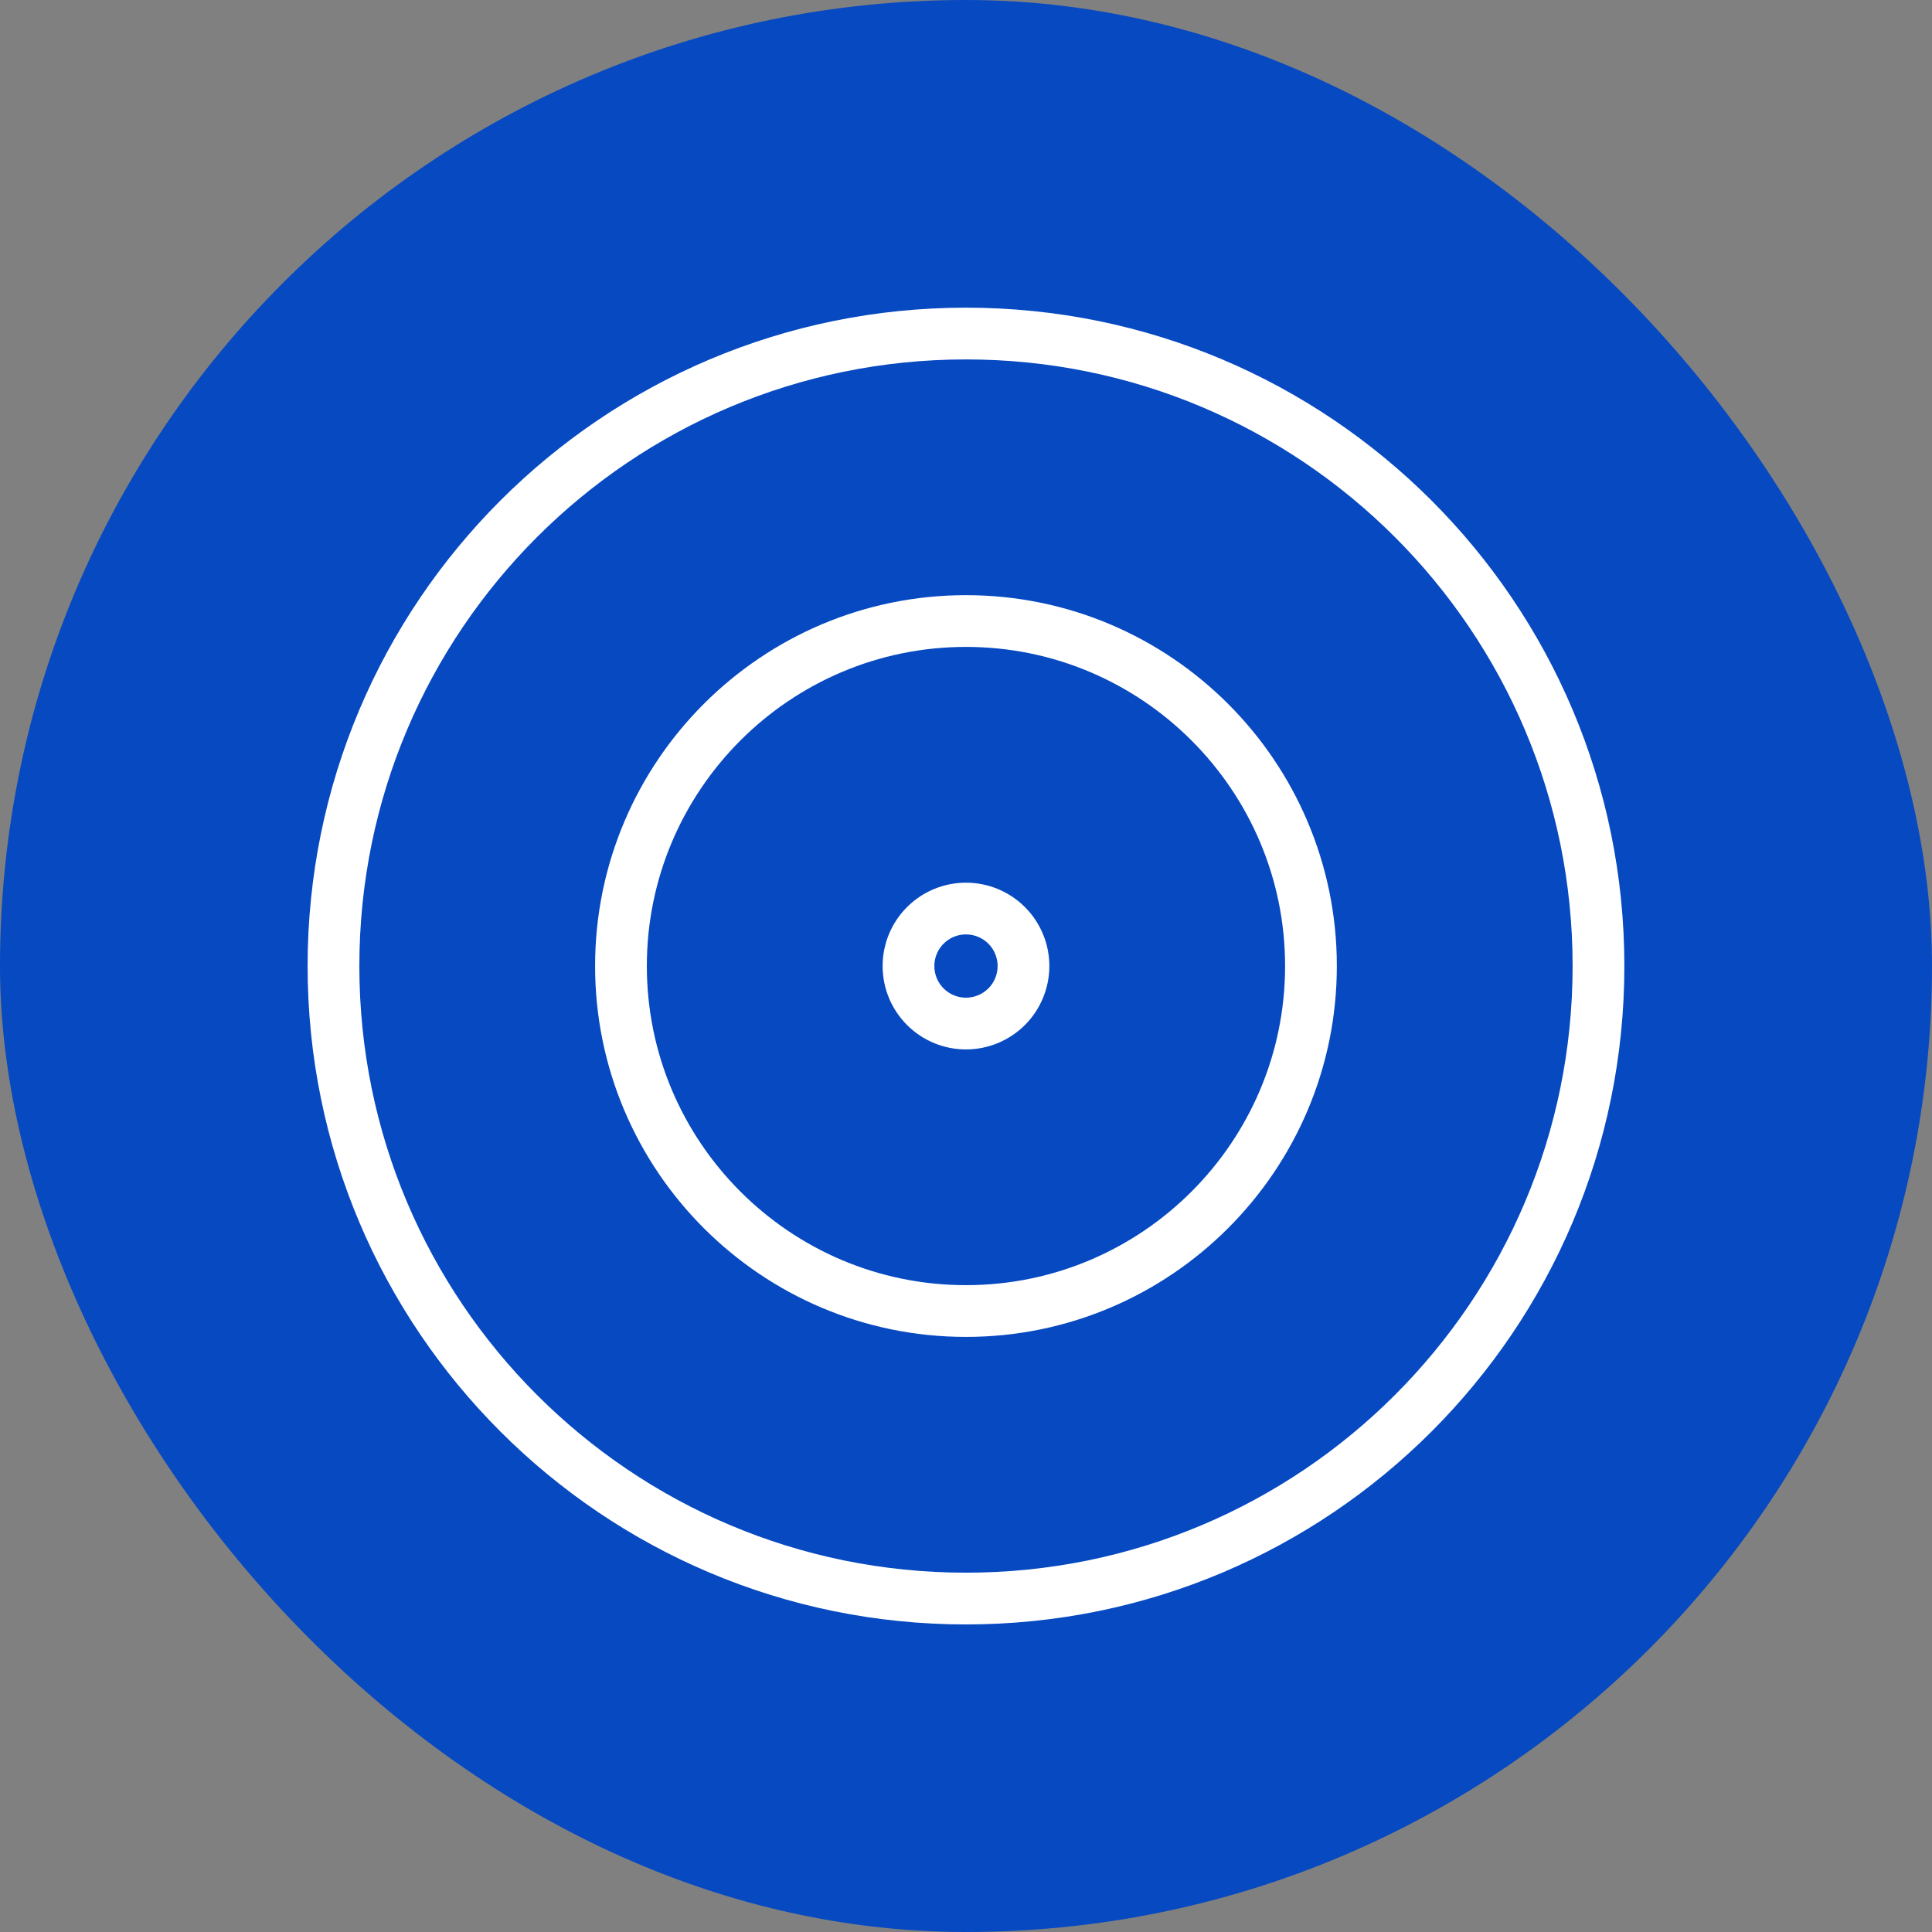
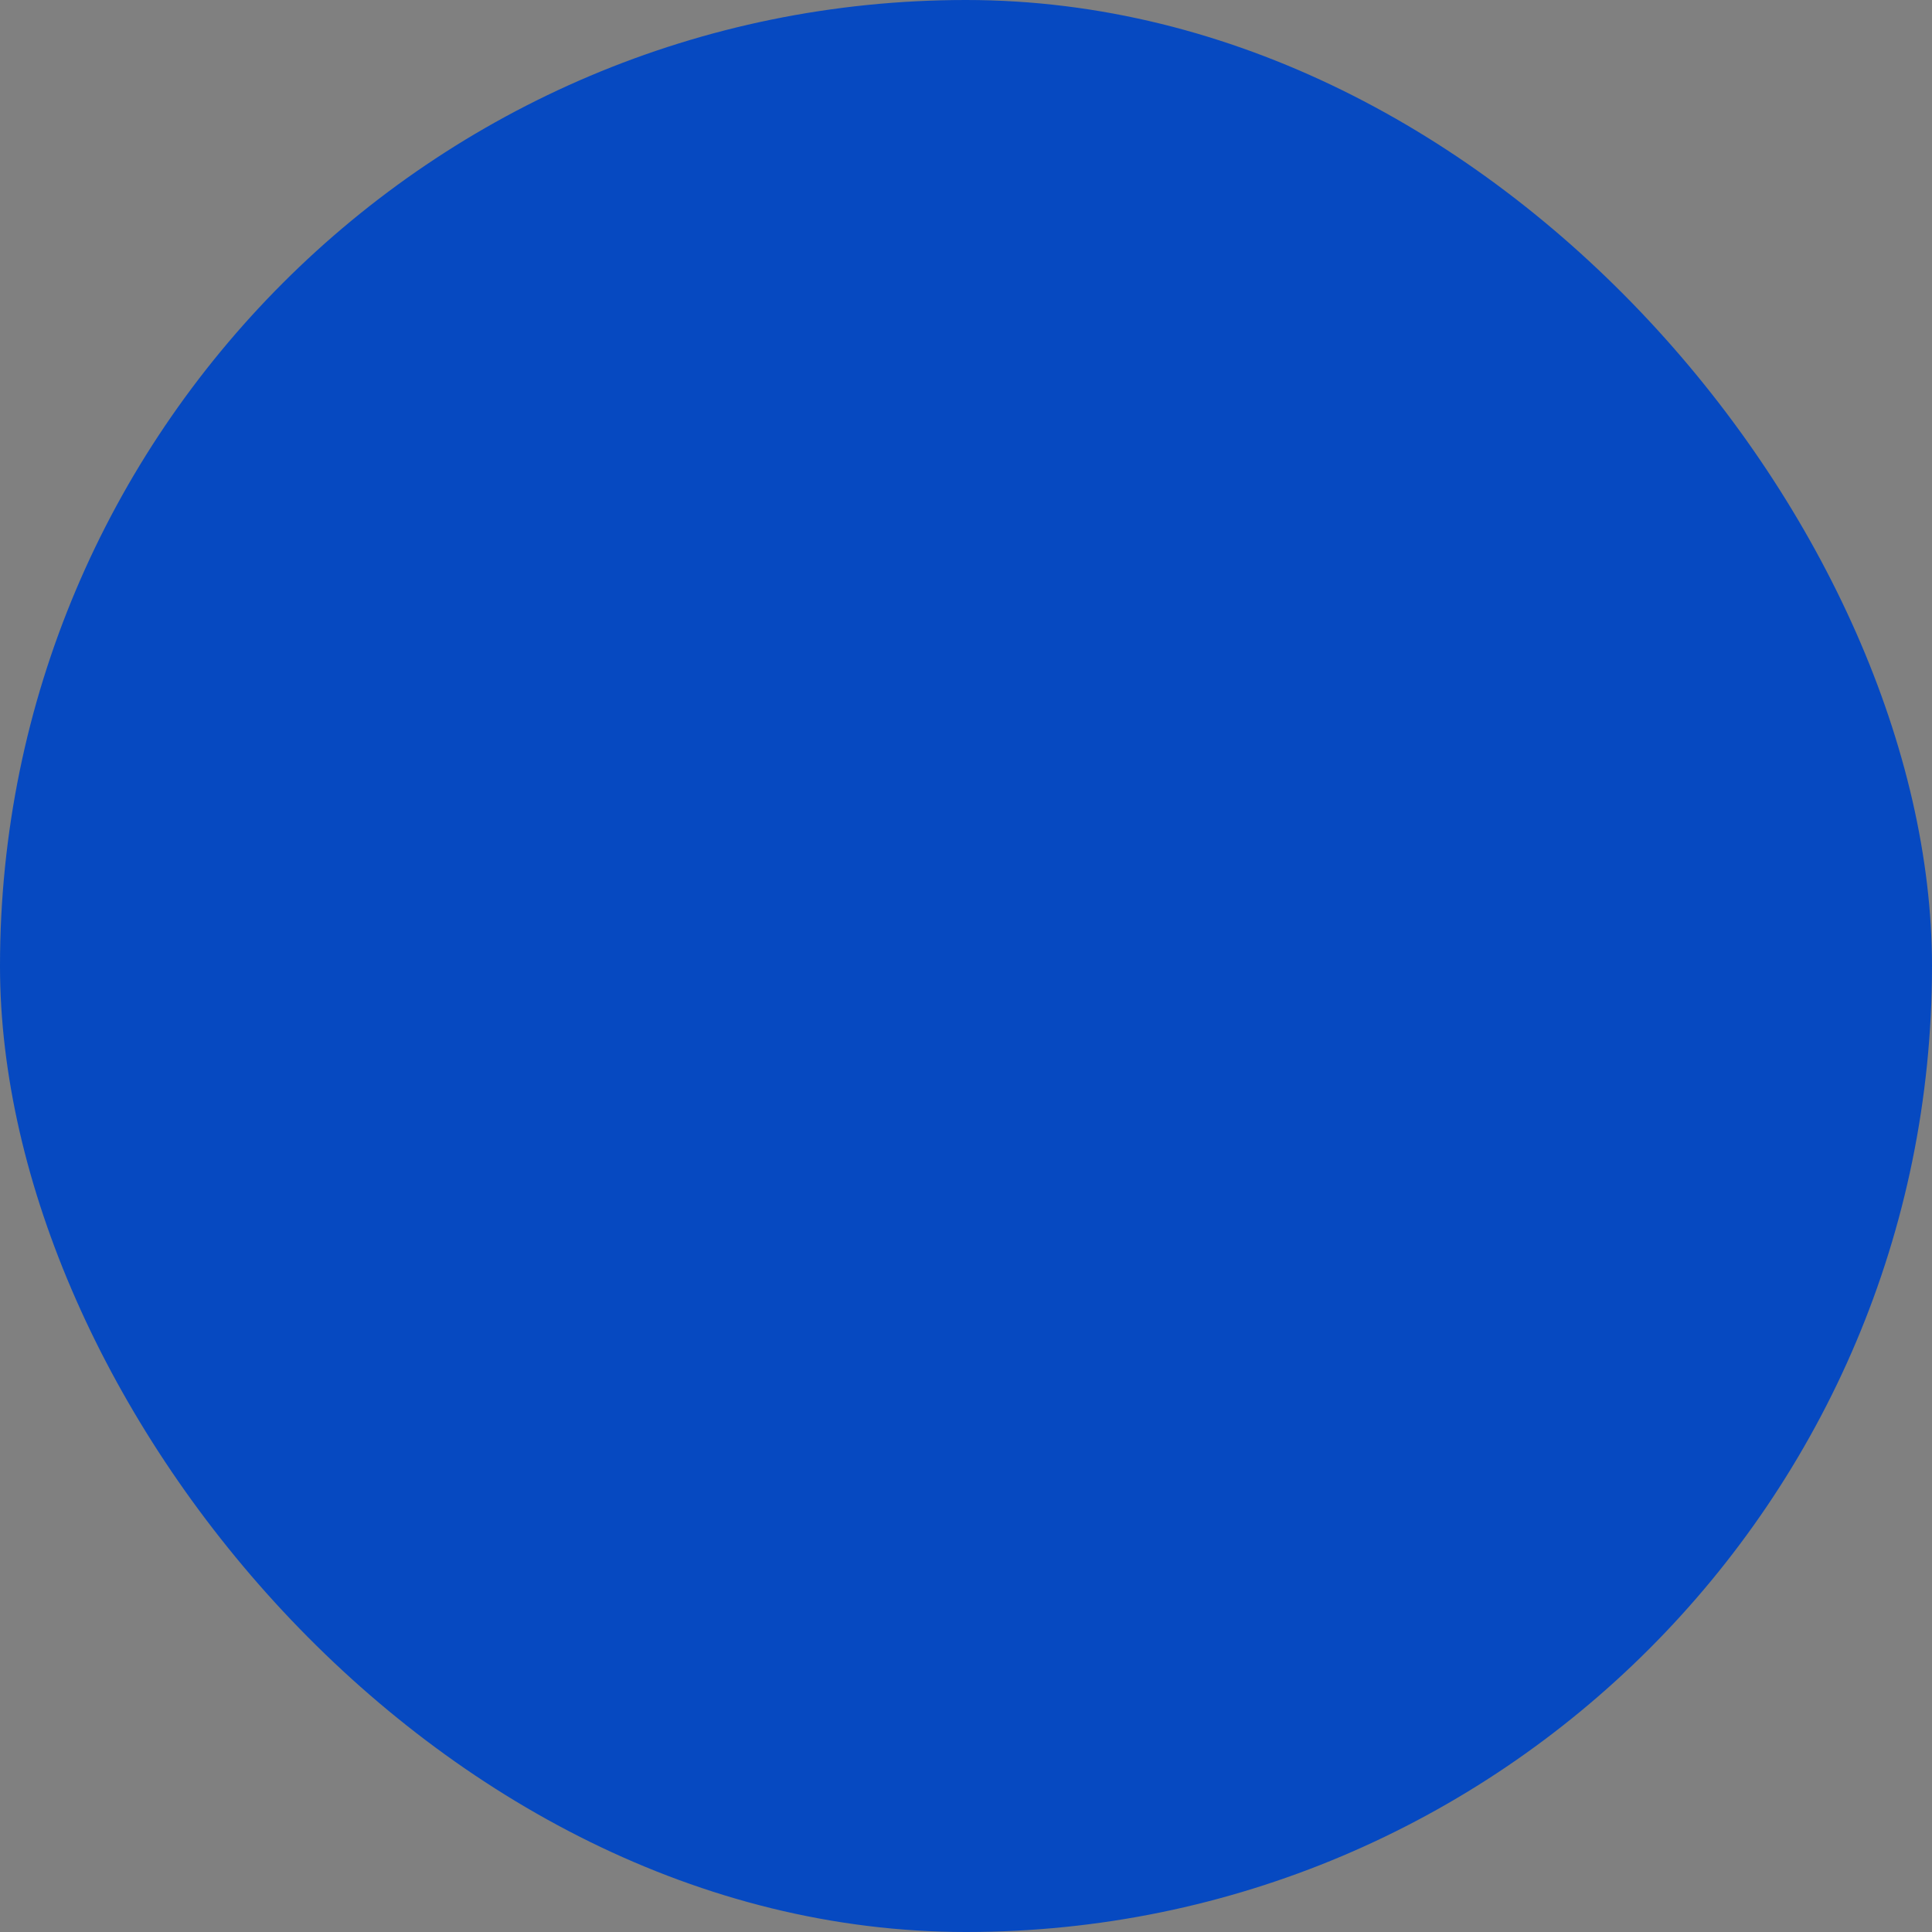
<svg xmlns="http://www.w3.org/2000/svg" width="56" height="56" viewBox="0 0 56 56" fill="none">
  <rect x="0" y="0" width="56" height="56" fill="#808080" stroke="none" />
  <rect width="56" height="56" rx="28" fill="#0649C1" />
  <g clip-path="url(#clip0_1684_5042)">
-     <path d="M46.333 28.001C46.333 38.126 38.124 46.335 27.999 46.335C17.874 46.335 9.666 38.126 9.666 28.001C9.666 17.876 17.874 9.668 27.999 9.668C38.124 9.668 46.333 17.876 46.333 28.001ZM37.999 28.001C37.999 22.486 33.514 18.001 27.999 18.001C22.484 18.001 17.999 22.486 17.999 28.001C17.999 33.516 22.484 38.001 27.999 38.001C33.514 38.001 37.999 33.516 37.999 28.001ZM29.666 28.001C29.666 27.559 29.49 27.135 29.178 26.823C28.865 26.51 28.441 26.335 27.999 26.335C27.557 26.335 27.133 26.51 26.821 26.823C26.508 27.135 26.333 27.559 26.333 28.001C26.333 28.443 26.508 28.867 26.821 29.18C27.133 29.492 27.557 29.668 27.999 29.668C28.441 29.668 28.865 29.492 29.178 29.18C29.49 28.867 29.666 28.443 29.666 28.001Z" stroke="white" stroke-width="1.5" />
-   </g>
+     </g>
  <defs>
    <clipPath id="clip0_1684_5042">
-       <rect width="40" height="40" fill="white" transform="translate(8 8)" />
-     </clipPath>
+       </clipPath>
  </defs>
</svg>